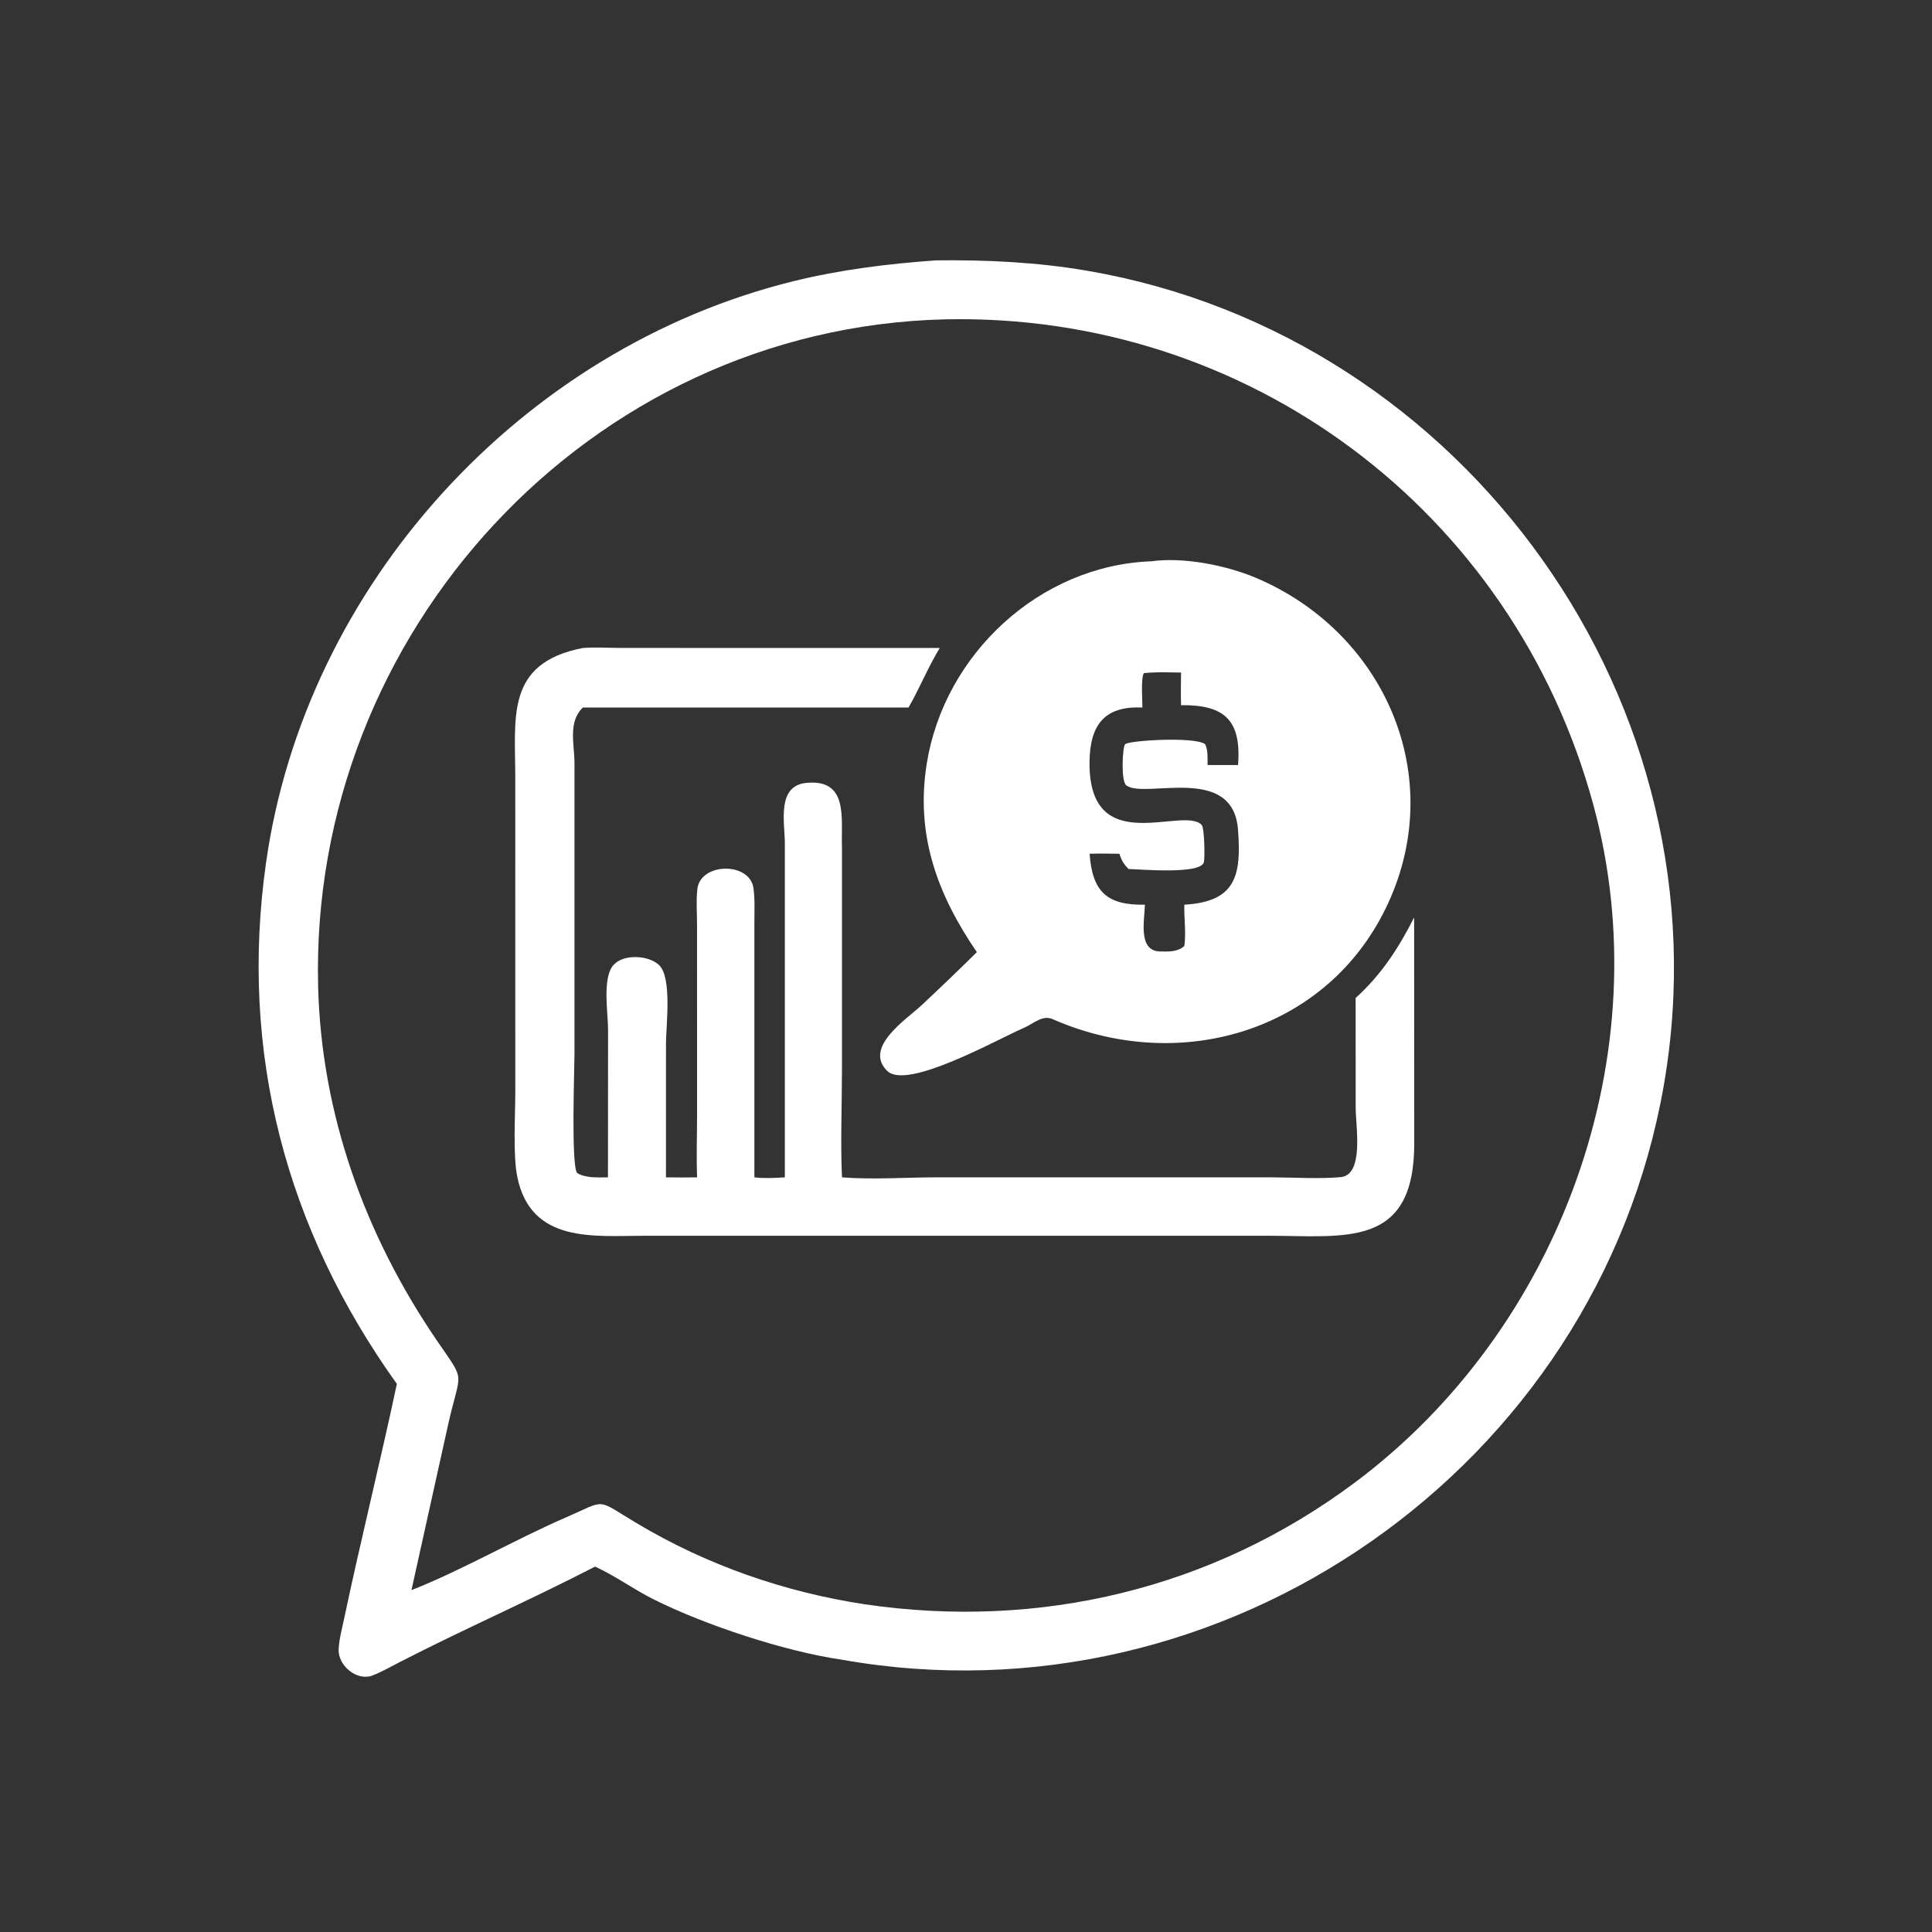
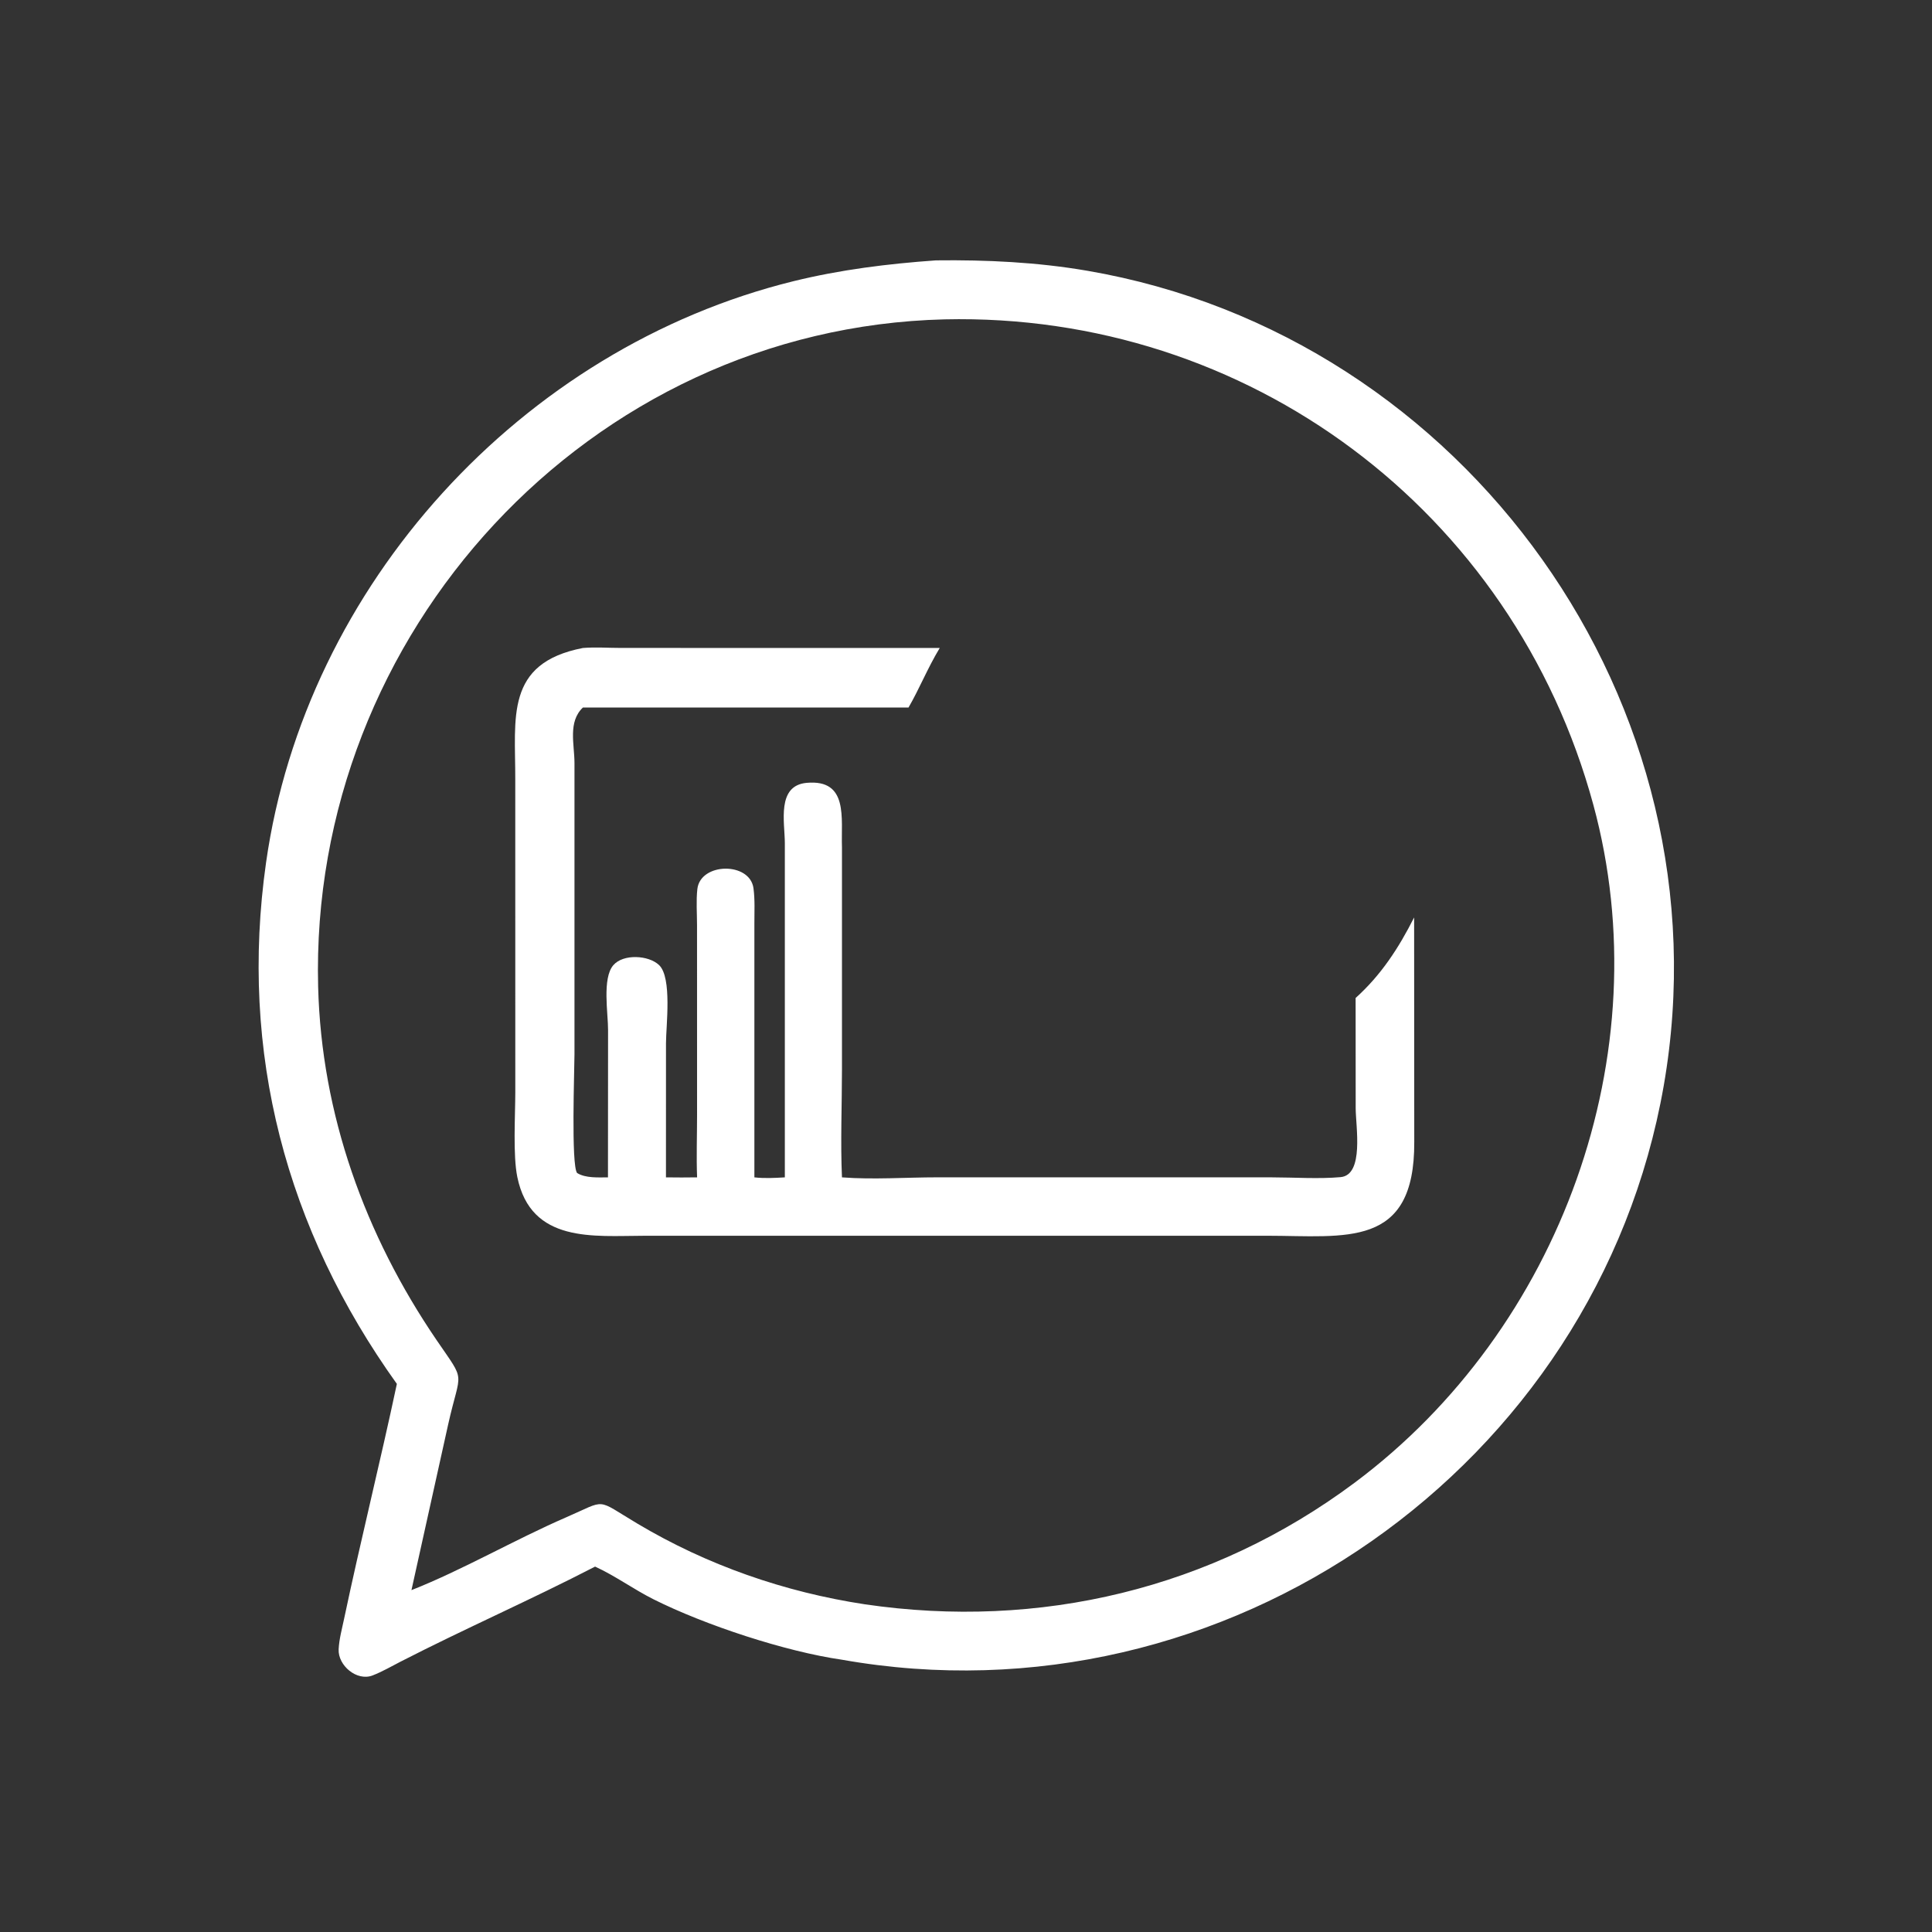
<svg xmlns="http://www.w3.org/2000/svg" width="60" height="60" viewBox="0 0 60 60" fill="none">
  <rect x="0" y="0" width="60" height="60" fill="#333333" stroke="none" />
  <path d="M29.067 8.086C30.642 8.067 32.215 8.142 33.769 8.409C45.519 10.425 53.732 21.881 51.669 33.716C49.605 45.552 38.055 53.654 26.148 51.544C24.394 51.292 21.892 50.468 20.296 49.668C19.676 49.357 19.112 48.941 18.481 48.652C16.492 49.68 14.438 50.579 12.446 51.601C12.158 51.749 11.875 51.914 11.572 52.032C11.081 52.223 10.492 51.722 10.517 51.219C10.532 50.907 10.62 50.589 10.684 50.284C11.199 47.842 11.806 45.42 12.325 42.978C8.886 38.176 7.424 32.689 8.263 26.785C9.488 18.166 16.201 10.812 24.641 8.733C26.102 8.374 27.57 8.192 29.067 8.086ZM29.334 9.918C18.286 10.19 9.598 19.683 9.88 30.644C9.982 34.608 11.336 38.357 13.554 41.611C14.488 42.981 14.306 42.5 13.918 44.238L12.778 49.383C14.354 48.762 15.989 47.813 17.582 47.122C18.869 46.564 18.473 46.53 19.793 47.316C21.96 48.608 24.363 49.444 26.858 49.823C32.279 50.619 37.642 49.35 42.068 46.048C48.471 41.272 51.58 32.714 49.483 24.995C46.997 15.841 38.731 9.703 29.334 9.918Z" fill="white" />
  <path d="M18.102 20.124C18.485 20.092 18.894 20.122 19.28 20.122L29.184 20.124C28.798 20.766 28.558 21.379 28.215 21.973H18.102C17.633 22.421 17.84 23.108 17.841 23.697L17.841 32.744C17.841 33.18 17.732 36.199 17.923 36.429C18.185 36.593 18.584 36.565 18.881 36.564L18.884 31.991C18.888 31.484 18.694 30.382 19.048 29.974C19.358 29.616 20.145 29.663 20.468 29.971C20.878 30.363 20.683 31.865 20.683 32.397L20.682 36.564C21.004 36.569 21.326 36.569 21.649 36.564C21.624 35.919 21.648 35.267 21.648 34.621L21.647 28.737C21.647 28.37 21.616 27.972 21.657 27.61C21.752 26.782 23.289 26.759 23.4 27.586C23.448 27.943 23.428 28.322 23.428 28.682L23.428 36.564C23.744 36.6 24.058 36.583 24.374 36.564L24.374 26.181C24.371 25.537 24.113 24.396 25.052 24.312C26.36 24.195 26.116 25.413 26.148 26.316L26.148 33.197C26.148 34.3 26.099 35.467 26.148 36.564C27.128 36.639 28.13 36.563 29.113 36.563L39.515 36.564C40.194 36.565 40.965 36.617 41.632 36.557C42.372 36.491 42.102 34.974 42.102 34.417L42.1 30.993C42.895 30.277 43.438 29.439 43.917 28.492L43.921 35.465C43.937 38.789 41.79 38.379 39.34 38.377L19.997 38.378C18.442 38.38 16.491 38.618 16.066 36.555C15.927 35.881 16.002 34.656 16.003 33.921L16.002 24.206C16.009 22.298 15.673 20.595 18.102 20.124Z" fill="white" />
-   <path d="M35.757 17.431C36.759 17.294 38.082 17.555 39.008 17.947C42.894 19.593 44.886 23.897 43.2 27.847C41.433 31.988 36.731 33.4 32.74 31.672C32.386 31.485 32.117 31.784 31.79 31.925C30.966 32.281 28.172 33.861 27.555 33.259C26.806 32.53 28.149 31.658 28.616 31.223C29.198 30.68 29.77 30.128 30.337 29.57C29.095 27.753 28.43 25.915 28.781 23.716C29.325 20.315 32.284 17.559 35.757 17.431ZM35.757 20.887L35.524 20.903C35.428 21.051 35.478 21.769 35.479 21.973C34.275 21.915 33.843 22.545 33.836 23.682C33.817 26.691 36.739 25.021 37.317 25.616C37.407 25.708 37.422 26.633 37.387 26.776C37.292 27.166 35.406 26.995 35.05 26.988C34.897 26.837 34.828 26.719 34.765 26.514C34.457 26.512 34.146 26.503 33.838 26.514C33.925 27.695 34.375 28.117 35.556 28.096C35.548 28.557 35.327 29.531 36.023 29.548C36.29 29.555 36.572 29.566 36.78 29.379C36.84 28.972 36.769 28.511 36.78 28.096C38.377 28.004 38.559 27.199 38.446 25.754C38.285 23.713 35.556 24.82 34.979 24.392C34.806 24.264 34.859 23.203 34.941 23.114C35.054 22.992 37.122 22.87 37.427 23.112C37.52 23.299 37.499 23.552 37.502 23.758H38.45C38.55 22.392 38.061 21.884 36.679 21.9C36.669 21.562 36.674 21.225 36.679 20.887C36.373 20.883 36.063 20.87 35.757 20.887Z" fill="white" />
</svg>